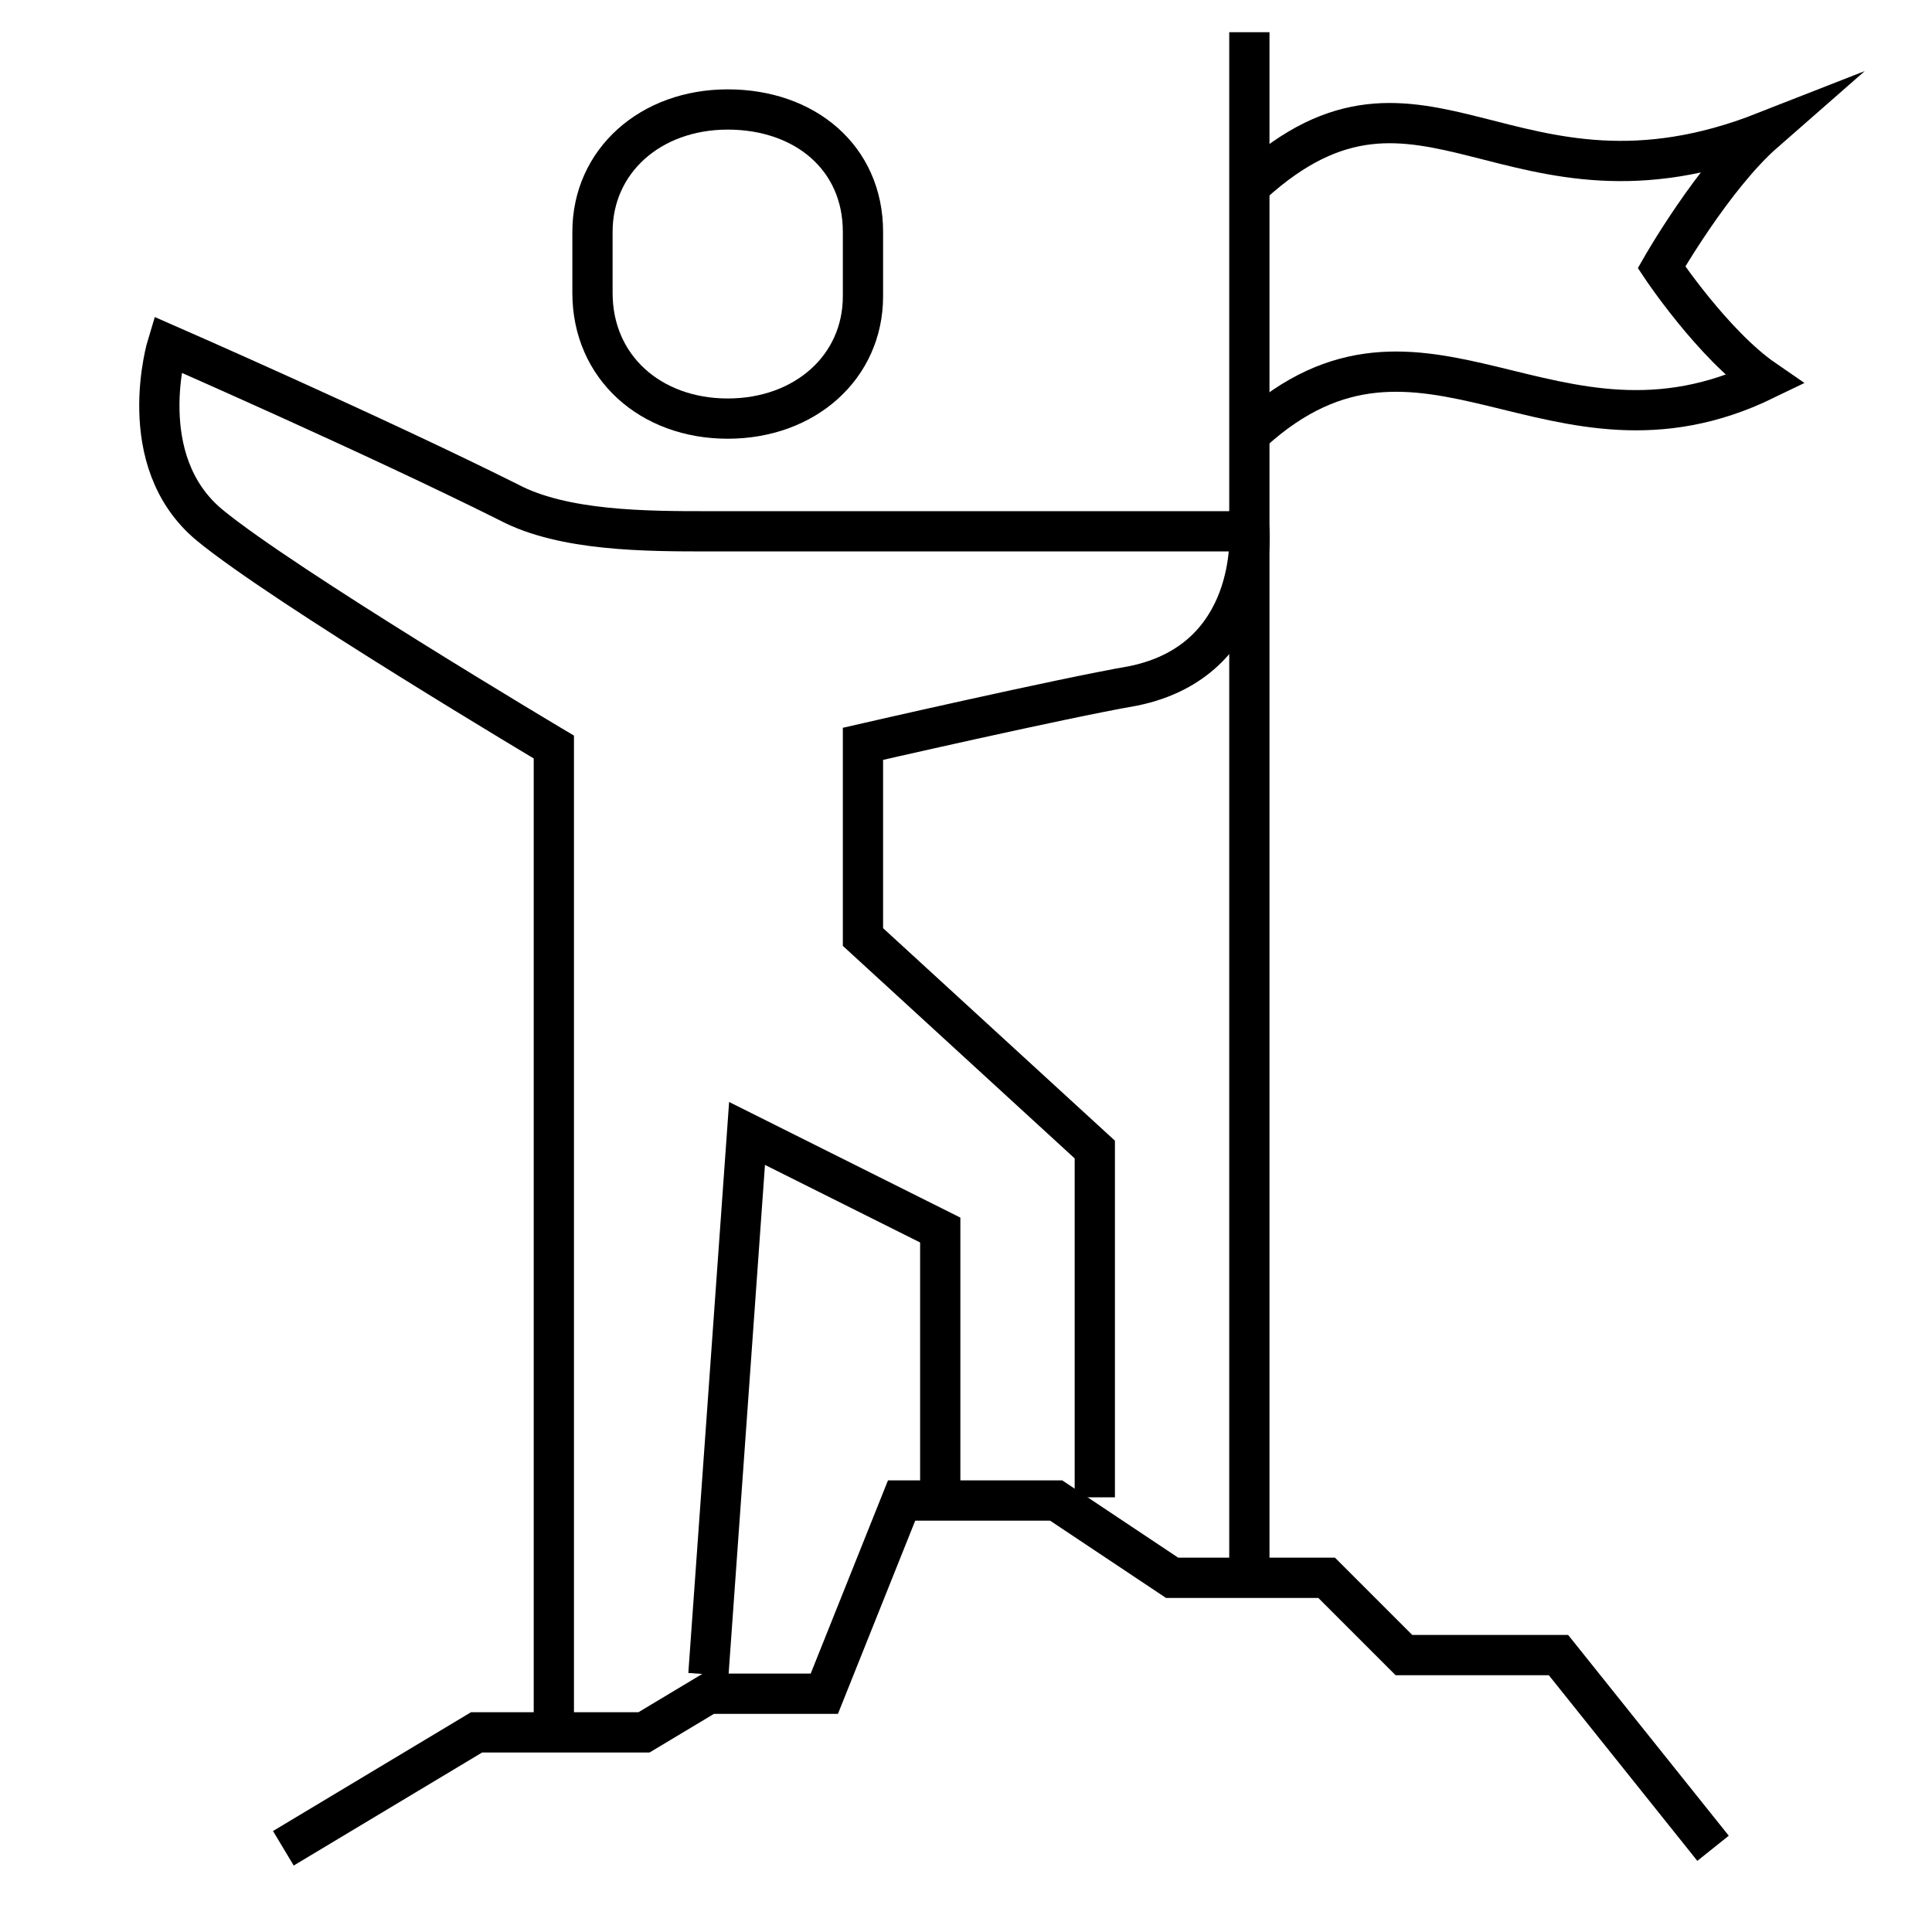
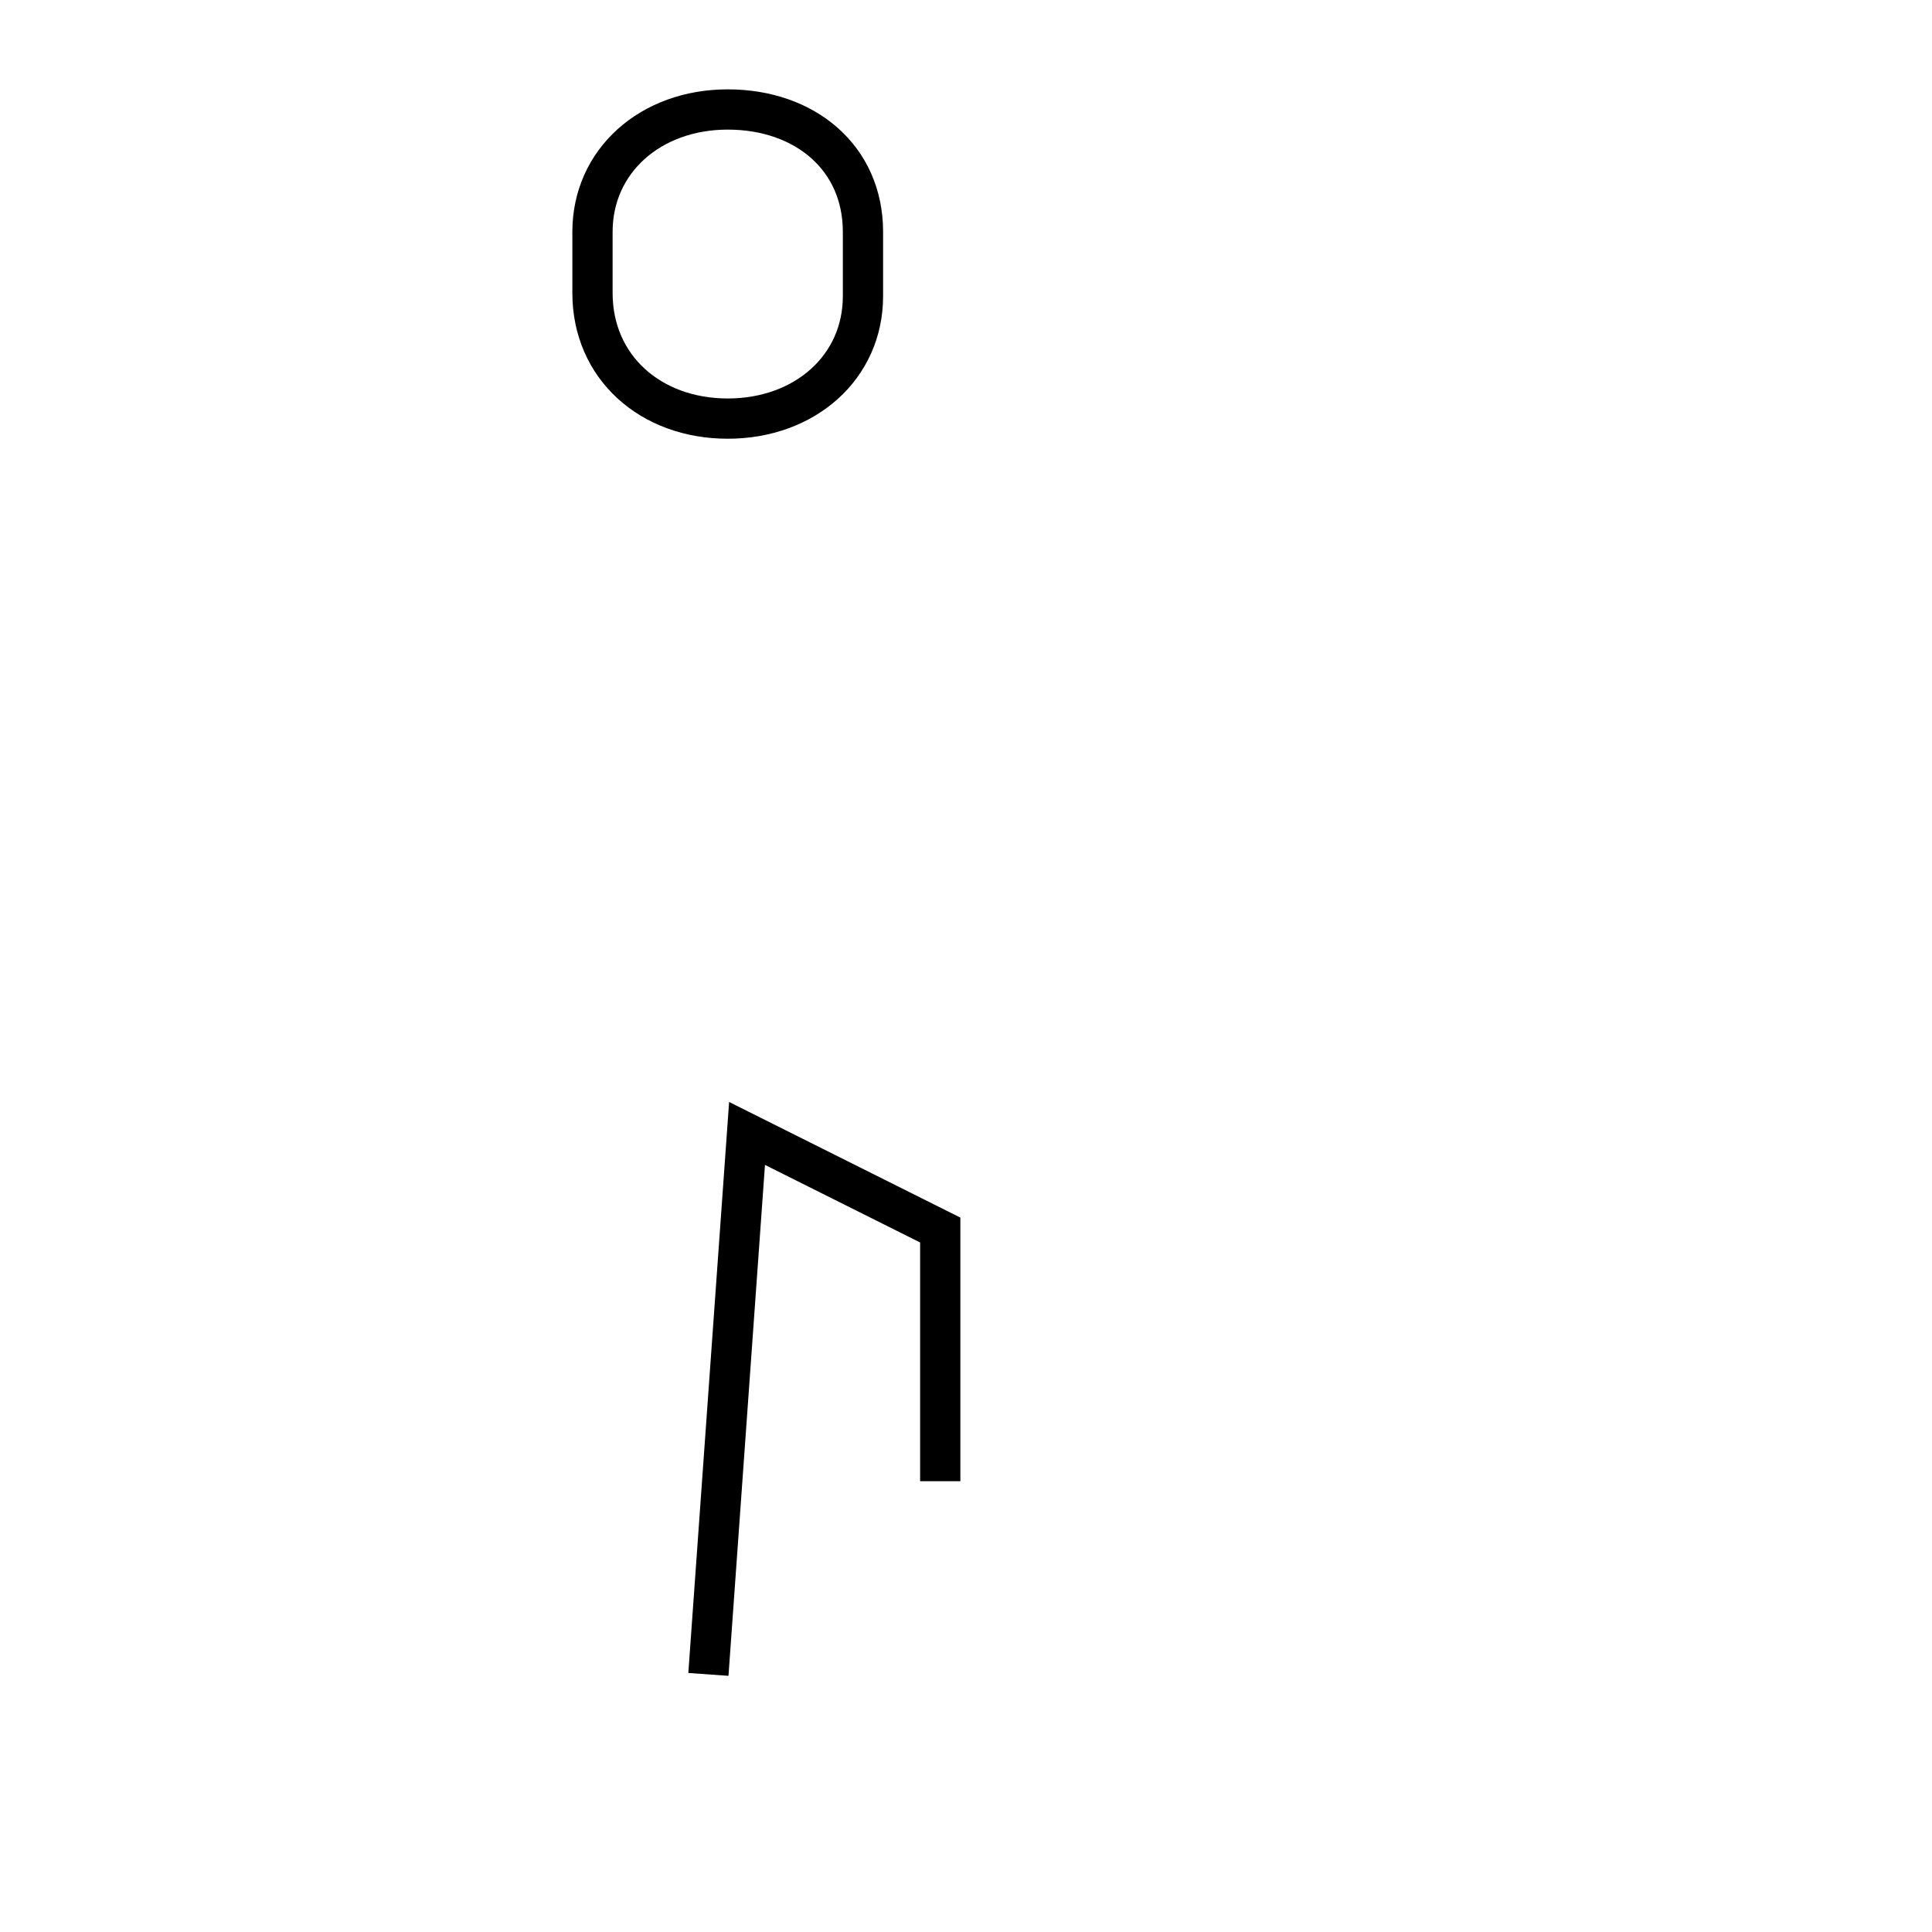
<svg xmlns="http://www.w3.org/2000/svg" version="1.1" id="Layer_1" x="0px" y="0px" width="60px" height="60px" viewBox="0 0 60 60" style="enable-background:new 0 0 60 60;" xml:space="preserve">
  <style type="text/css">
	.st0{fill:none;stroke:#000000;stroke-width:1.25;stroke-miterlimit:10;}
</style>
  <g>
    <path class="st0" d="M22.6,13c2.4,0,4.2-1.6,4.2-3.8V7.2c0-2.3-1.8-3.8-4.2-3.8c-2.4,0-4.2,1.6-4.2,3.8v1.9   C18.4,11.4,20.2,13,22.6,13z" />
    <polyline class="st0" points="22,52 23.2,35.2 29.2,38.2 29.2,46  " />
-     <polyline class="st0" points="8.8,57.4 14.8,53.8 20,53.8 22,52.6 25.6,52.6 28,46.6 32.8,46.6 36.4,49 41.2,49 43.6,51.4    48.4,51.4 53.2,57.4  " />
-     <path class="st0" d="M17.2,53.2v-30c0,0-8.4-5-10.7-6.9c-2.4-2-1.3-5.6-1.3-5.6s6.4,2.8,10.6,4.9c1.7,0.9,4.3,0.9,6.2,0.9h16.8   c0,0,0.3,4-3.6,4.8c-2.3,0.4-8.4,1.8-8.4,1.8v6l7.2,6.6v10.8" />
-     <line class="st0" x1="38.8" y1="16.6" x2="38.8" y2="48.4" />
-     <line class="st0" x1="38.8" y1="1" x2="38.8" y2="16.6" />
-     <path class="st0" d="M38.9,13.4c5.3-4.8,9.3,1.6,15.9-1.6c-1.6-1.1-3.2-3.5-3.2-3.5s1.6-2.8,3.2-4.2c-7.9,3.1-10.6-3.2-15.9,1.6" />
  </g>
</svg>